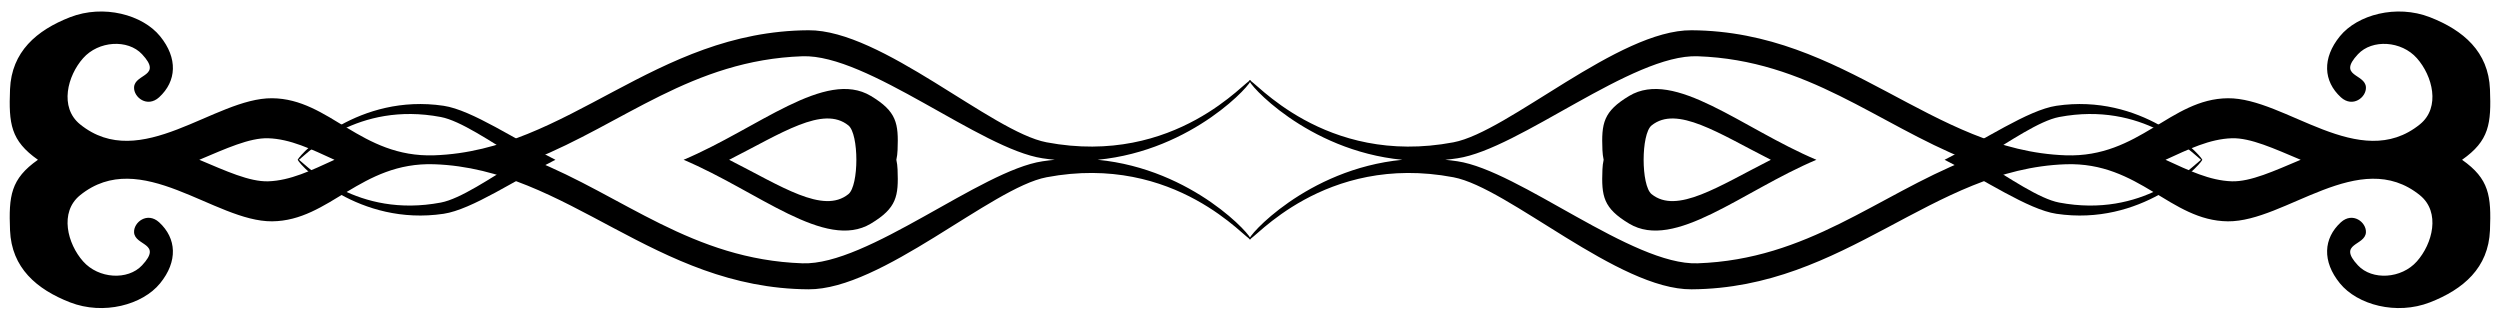
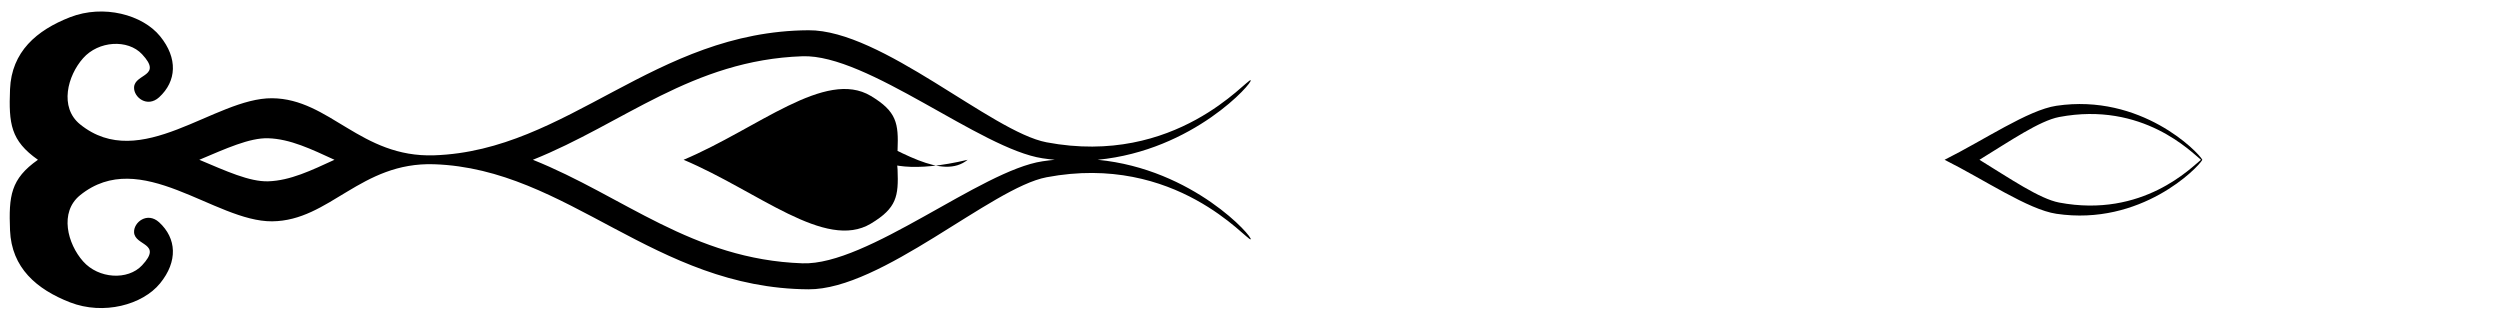
<svg xmlns="http://www.w3.org/2000/svg" version="1.1" id="Layer_1" x="0px" y="0px" viewBox="0 0 2580.052 329.803" enable-background="new 0 0 2580.052 329.803" xml:space="preserve">
  <g>
    <g>
-       <path d="M2569.7,237.711c-1.571,38.68-27.357,60.867-61.979,74.349c-34.556,13.417-74.807,2.552-92.87-19.634    c-18.522-22.711-17.082-46.468,0.982-63.026c12.239-11.126,26.375,0,25.852,10.34c-0.72,14.268-29.975,10.865-8.247,34.098    c14.66,15.708,44.897,13.94,60.866-4.123c16.035-18.064,24.739-50.656,3.142-68.196c-62.503-50.591-138.88,27.423-198.241,26.899    c-59.427-0.524-91.234-61.456-167.285-58.903c-138.095,4.712-227.169,128.081-386.207,129.063    c-75.396,0.523-189.013-104.913-245.756-115.646c-133.71-25.263-207.011,66.102-210.611,64.074    c-3.052-1.776,58.818-72.566,157.929-82.103c-99.111-9.538-160.981-80.328-157.929-82.103c3.6-2.029,76.901,89.336,210.611,64.074    c56.743-10.734,170.361-116.17,245.756-115.646c159.038,0.982,248.112,124.351,386.207,129.063    c76.05,2.553,107.858-58.379,167.285-58.903c59.361-0.524,135.739,77.49,198.241,26.899c21.598-17.54,12.893-50.133-3.142-68.196    c-15.969-18.064-46.206-19.831-60.866-4.123c-21.729,23.234,7.527,19.83,8.247,34.098c0.523,10.34-13.613,21.467-25.852,10.34    c-18.064-16.558-19.504-40.316-0.982-63.026c18.064-22.186,58.314-33.051,92.87-19.634c34.622,13.482,60.408,35.669,61.979,74.349    c1.413,35.568-0.67,53.068-28.801,72.81C2569.03,184.643,2571.113,202.143,2569.7,237.711z M1504.079,166.439    c63.681,9.49,180.701,107.661,247.851,105.305c113.68-3.927,184.662-69.427,278.176-106.843    c-93.514-37.416-164.496-102.916-278.176-106.843c-67.149-2.356-184.17,95.816-247.851,105.305    c-4.237,0.632-8.427,1.142-12.57,1.537C1495.652,165.296,1499.842,165.807,1504.079,166.439z M2303.327,187.12    c19.273,0.562,43.578-10.664,71.038-22.219c-27.46-11.554-51.765-22.78-71.038-22.219c-22.813,0.694-44.58,11.262-68.464,22.219    C2258.748,175.857,2280.514,186.426,2303.327,187.12z" />
      <path d="M2125.094,209.045c86.426,16.322,136.883-36.747,146.371-44.143c-9.489-7.397-59.945-60.465-146.371-44.143    c-20.114,3.831-50.394,24.579-82.261,44.143C2074.701,184.466,2104.981,205.214,2125.094,209.045z M2122.215,220.629    c-29.192-4.36-74.379-35.264-115.362-55.728c40.983-20.464,86.169-51.368,115.362-55.728    c87.349-12.991,146.573,47.81,150.645,55.728C2268.787,172.819,2209.563,233.62,2122.215,220.629z" />
-       <path d="M1704.462,200.34c26.024,21.021,69.079-8.085,123.09-35.439c-54.011-27.354-97.066-56.46-123.09-35.439    C1693.534,138.356,1693.534,191.447,1704.462,200.34z M1681.293,230.773c-26.703-16.034-28.666-28.142-27.553-55.827    c0.136-3.542,0.562-6.886,1.252-10.045c-0.69-3.159-1.116-6.504-1.252-10.045c-1.113-27.684,0.851-39.792,27.553-55.827    c47.016-28.199,116.373,33.426,193.27,65.872C1797.666,197.347,1728.308,258.973,1681.293,230.773z" />
    </g>
    <g>
      <path d="M39.153,164.901C11.022,145.16,8.939,127.66,10.352,92.092c1.571-38.68,27.357-60.867,61.979-74.349    c34.556-13.417,74.807-2.552,92.87,19.634c18.522,22.711,17.082,46.468-0.982,63.026c-12.239,11.126-26.375,0-25.852-10.34    c0.72-14.268,29.975-10.865,8.246-34.098c-14.66-15.708-44.897-13.94-60.866,4.123c-16.035,18.064-24.739,50.657-3.142,68.196    c62.503,50.591,138.88-27.423,198.241-26.899c59.427,0.524,91.234,61.456,167.284,58.903    c138.095-4.712,227.169-128.081,386.207-129.063c75.396-0.523,189.013,104.913,245.756,115.646    c133.71,25.263,207.011-66.102,210.611-64.074c3.052,1.776-58.818,72.566-157.929,82.103    c99.111,9.538,160.981,80.328,157.929,82.103c-3.6,2.029-76.901-89.336-210.611-64.074    c-56.743,10.734-170.361,116.17-245.756,115.646c-159.038-0.982-248.112-124.351-386.207-129.063    c-76.05-2.553-107.858,58.379-167.284,58.903c-59.361,0.524-135.739-77.49-198.241-26.899    c-21.598,17.54-12.893,50.133,3.142,68.196c15.969,18.064,46.206,19.831,60.866,4.123c21.729-23.234-7.527-19.83-8.246-34.098    c-0.524-10.34,13.613-21.467,25.852-10.34c18.064,16.558,19.503,40.316,0.982,63.026c-18.064,22.186-58.314,33.051-92.87,19.634    c-34.622-13.482-60.408-35.669-61.979-74.349C8.939,202.143,11.022,184.643,39.153,164.901z M1088.543,164.901    c-4.142-0.395-8.333-0.905-12.57-1.537c-63.681-9.49-180.701-107.661-247.851-105.305    c-113.68,3.927-184.662,69.427-278.176,106.843c93.514,37.416,164.496,102.916,278.176,106.843    c67.149,2.356,184.17-95.816,247.851-105.305C1080.21,165.807,1084.4,165.296,1088.543,164.901z M345.189,164.901    c-23.885-10.956-45.651-21.525-68.465-22.219c-19.273-0.562-43.578,10.664-71.038,22.219c27.46,11.554,51.765,22.78,71.038,22.219    C299.538,186.426,321.304,175.857,345.189,164.901z" />
-       <path d="M537.219,164.901c-31.868-19.565-62.148-40.312-82.261-44.143c-86.426-16.322-136.883,36.747-146.371,44.143    c9.489,7.397,59.945,60.465,146.371,44.143C475.071,205.214,505.351,184.466,537.219,164.901z M307.193,164.901    c4.072-7.918,63.296-68.719,150.645-55.728c29.192,4.36,74.379,35.264,115.362,55.728    c-40.983,20.464-86.169,51.368-115.362,55.728C370.488,233.62,311.265,172.819,307.193,164.901z" />
-       <path d="M875.59,129.462c-26.024-21.021-69.079,8.085-123.09,35.439c54.011,27.354,97.066,56.46,123.09,35.439    C886.518,191.447,886.518,138.356,875.59,129.462z M705.489,164.901c76.897-32.446,146.254-94.072,193.27-65.872    c26.703,16.034,28.666,28.142,27.553,55.827c-0.136,3.542-0.561,6.886-1.252,10.045c0.69,3.159,1.116,6.504,1.252,10.045    c1.113,27.684-0.851,39.792-27.553,55.827C851.743,258.973,782.386,197.347,705.489,164.901z" />
+       <path d="M875.59,129.462c54.011,27.354,97.066,56.46,123.09,35.439    C886.518,191.447,886.518,138.356,875.59,129.462z M705.489,164.901c76.897-32.446,146.254-94.072,193.27-65.872    c26.703,16.034,28.666,28.142,27.553,55.827c-0.136,3.542-0.561,6.886-1.252,10.045c0.69,3.159,1.116,6.504,1.252,10.045    c1.113,27.684-0.851,39.792-27.553,55.827C851.743,258.973,782.386,197.347,705.489,164.901z" />
    </g>
  </g>
</svg>